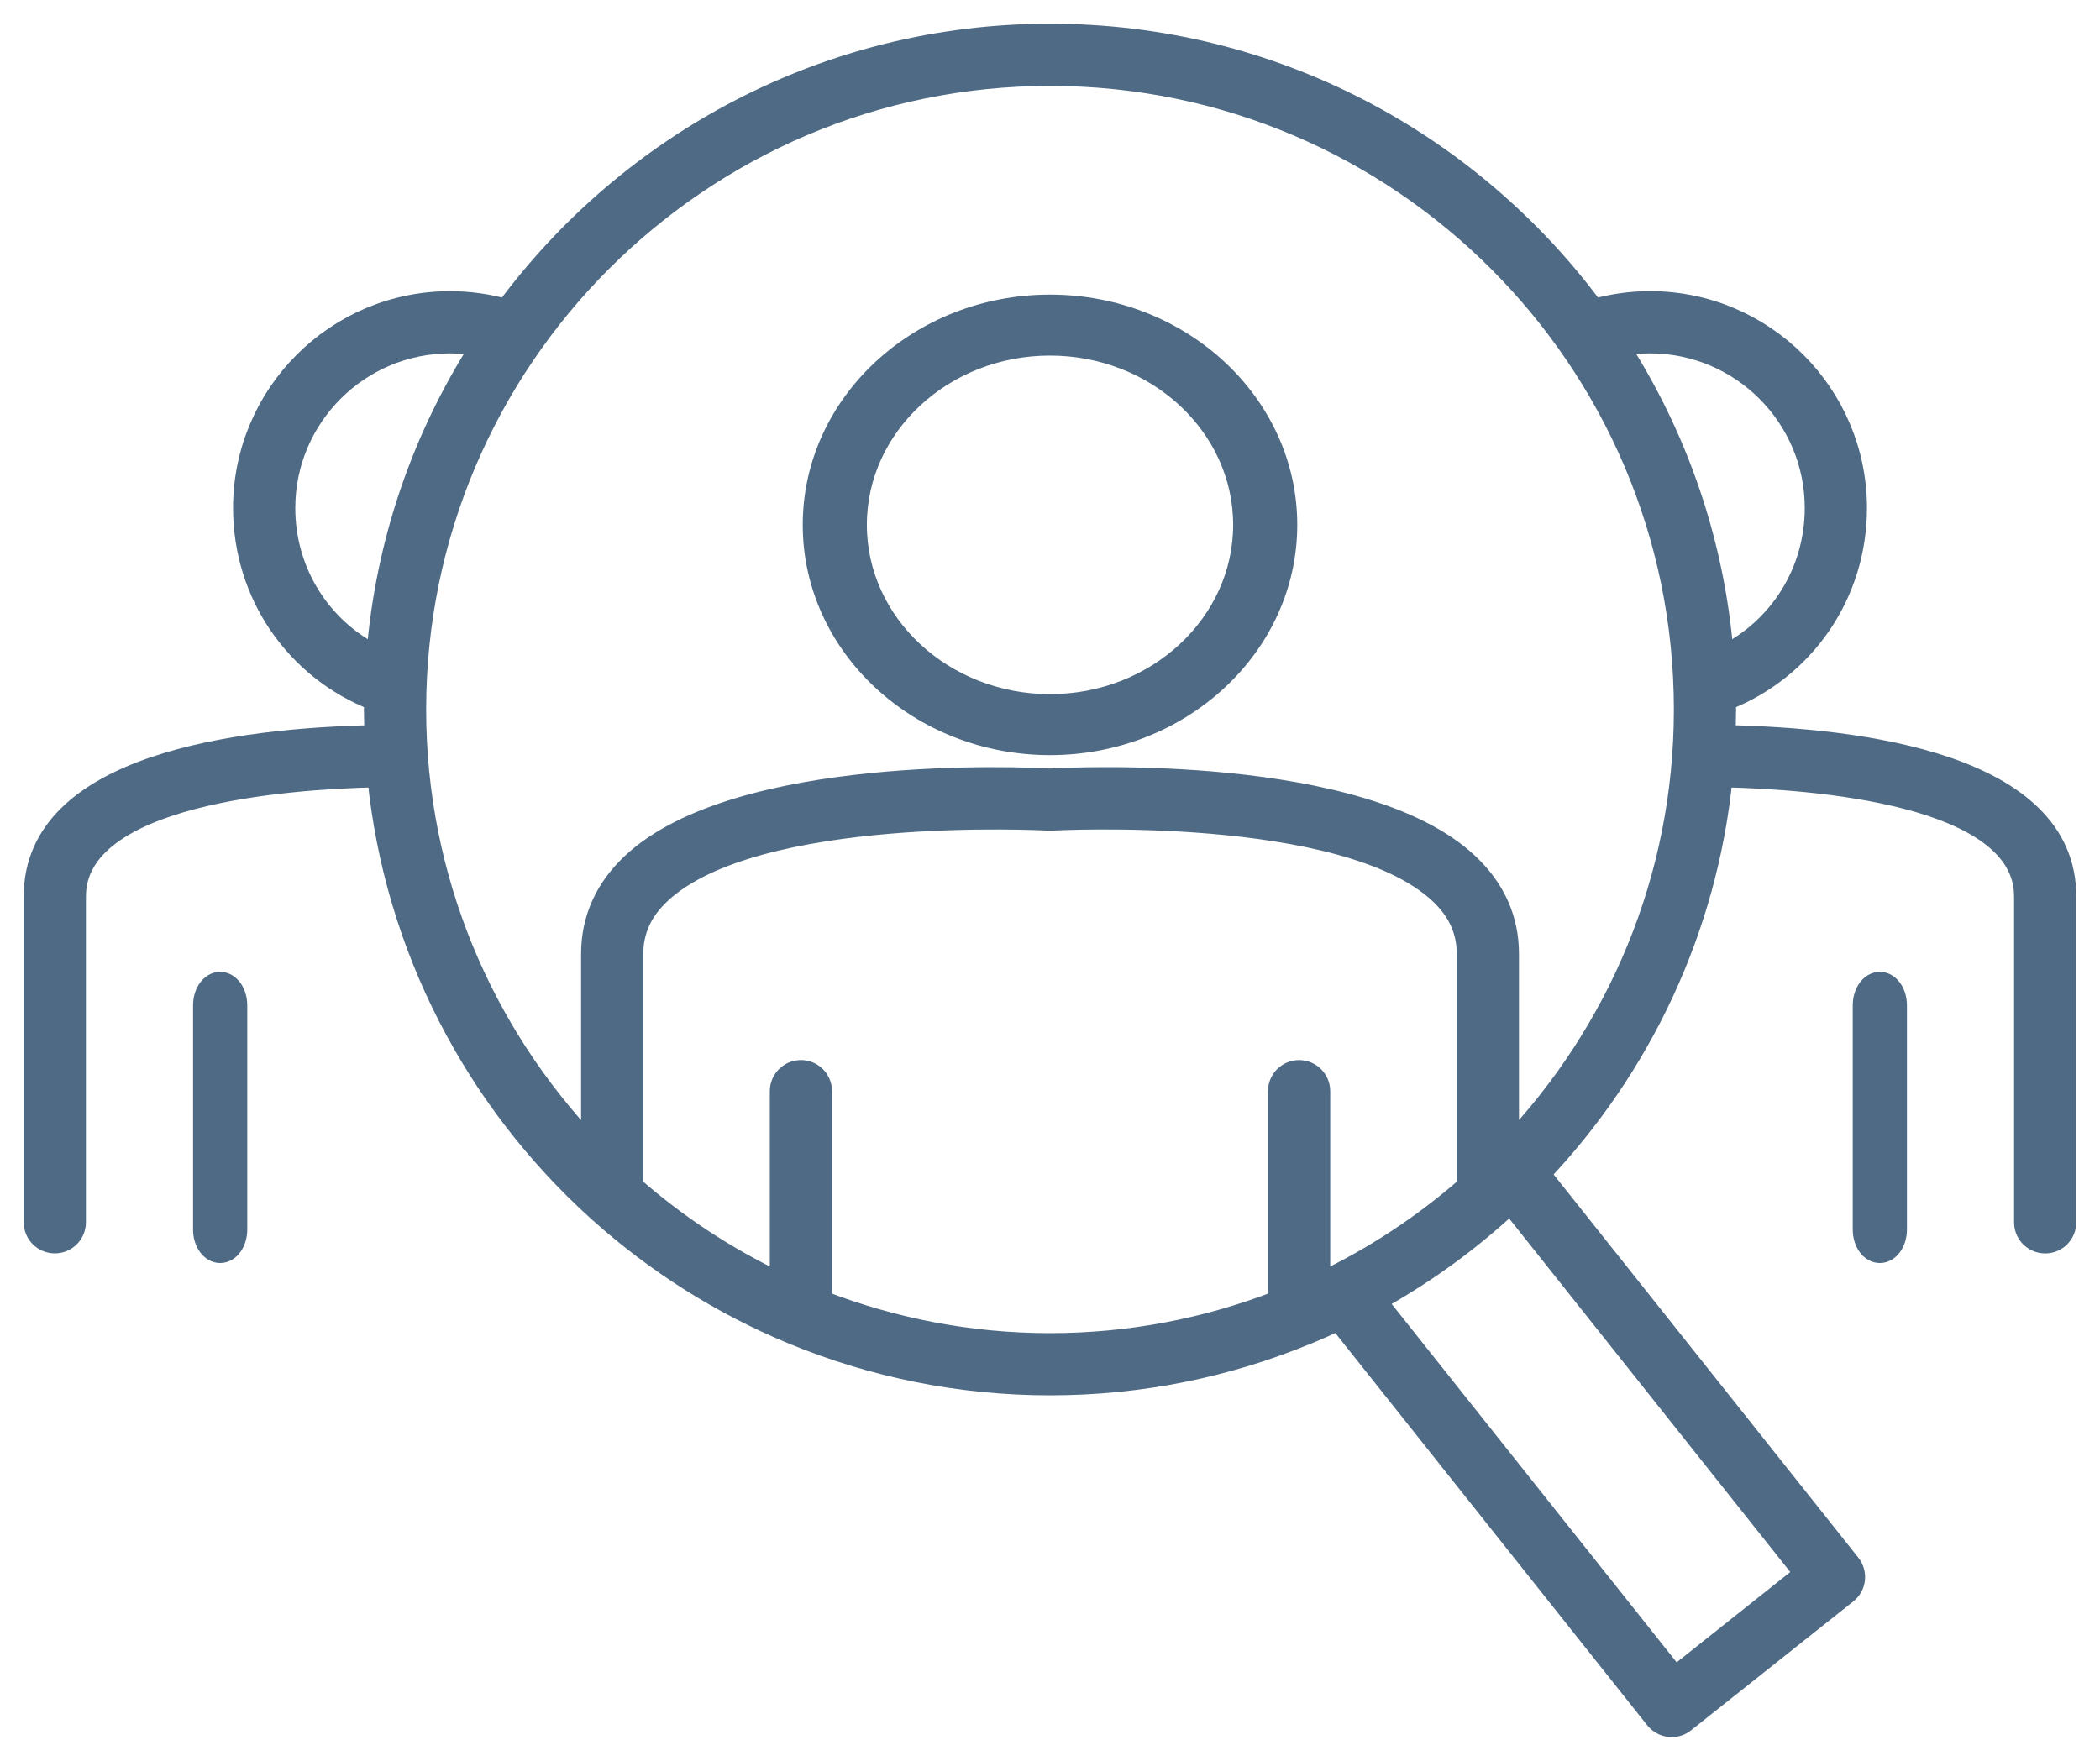
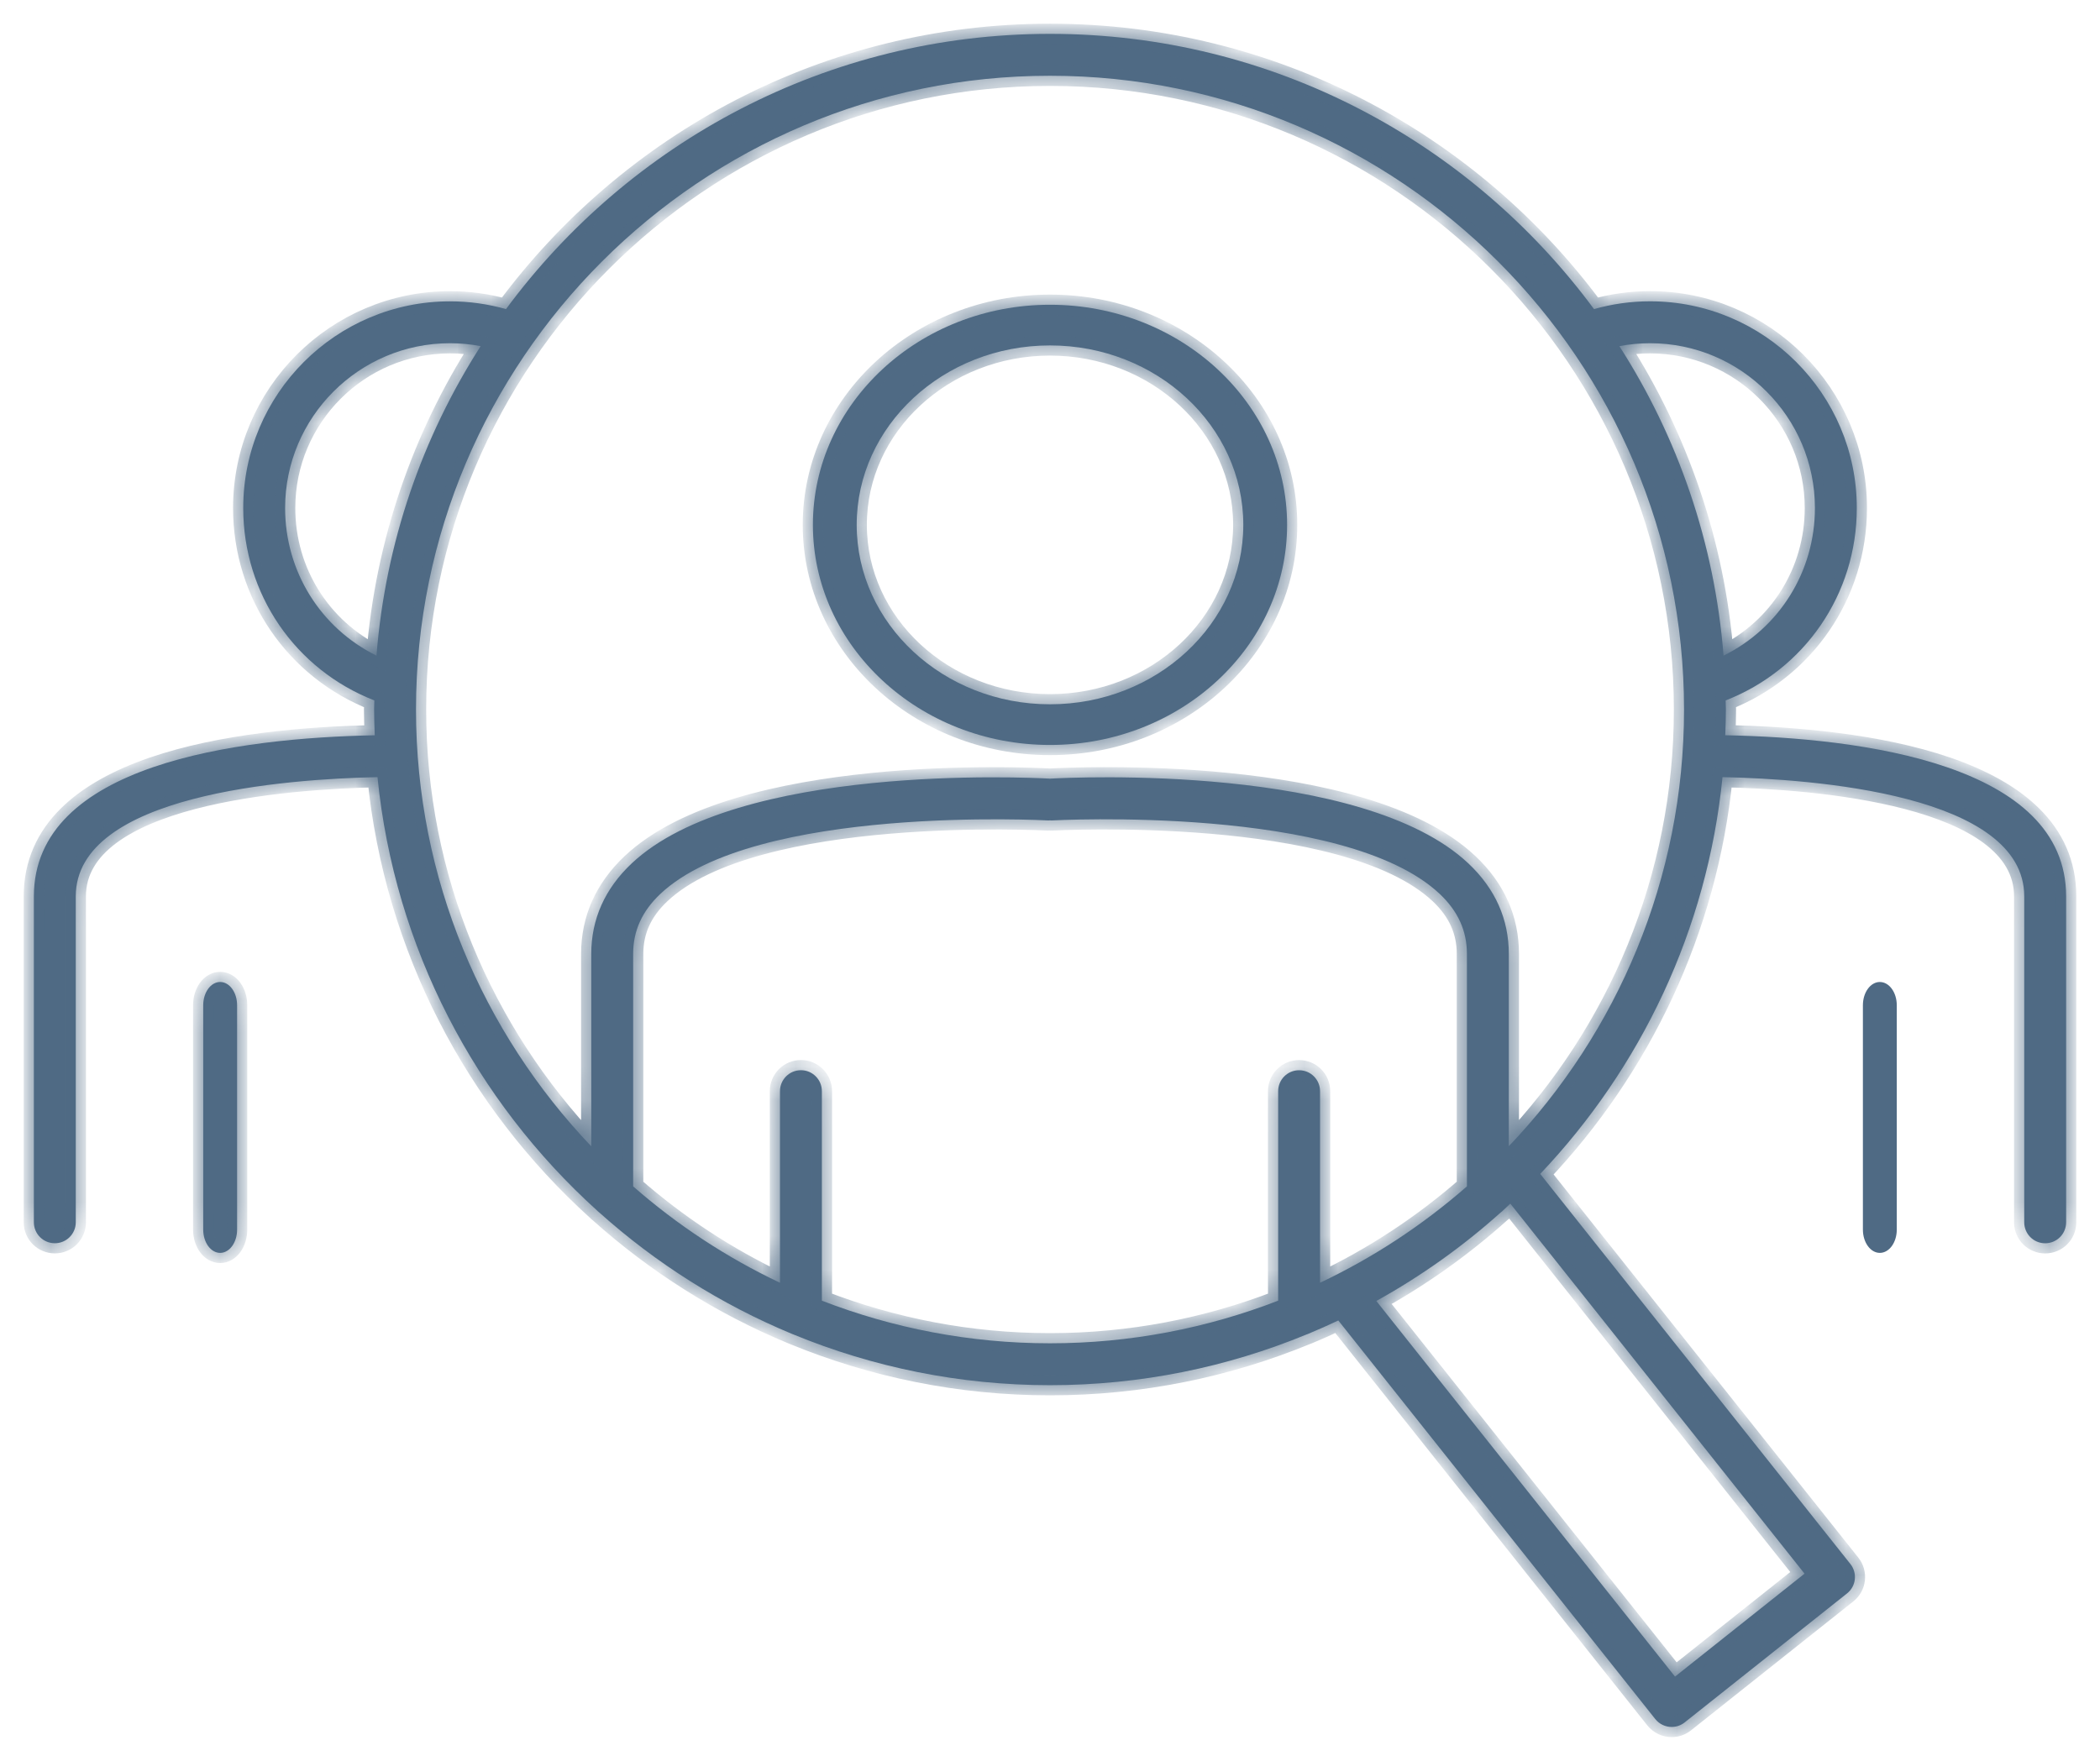
<svg xmlns="http://www.w3.org/2000/svg" width="62" height="52" viewBox="0 0 62 52" fill="none">
  <g id="Vector">
    <mask id="path-1-outside-1_2286_5283" maskUnits="userSpaceOnUse" x="0" y="0" width="62" height="52" fill="black">
-       <rect fill="white" width="62" height="52" />
      <path d="M31 22C34.86 22 38 19.084 38 15.499C38 11.915 34.86 9 31 9C27.14 9 24 11.915 24 15.499C24 19.084 27.14 22 31 22ZM31 10.201C34.147 10.201 36.707 12.578 36.707 15.499C36.707 18.422 34.147 20.799 31 20.799C27.853 20.799 25.293 18.422 25.293 15.499C25.293 12.578 27.853 10.201 31 10.201Z" />
      <path d="M55.5 29C55.224 29 55 29.307 55 29.687V36.313C55 36.693 55.224 37 55.5 37C55.776 37 56 36.693 56 36.313V29.687C56 29.307 55.776 29 55.5 29Z" />
      <path d="M50.936 21.713C50.946 21.46 50.955 21.208 50.955 20.953C50.955 20.863 50.95 20.774 50.948 20.685C53.282 19.773 54.82 17.547 54.82 15.003C54.82 11.637 52.081 8.898 48.714 8.898C48.151 8.898 47.596 8.977 47.061 9.128C43.424 4.203 37.581 1 31 1C24.421 1 18.576 4.203 14.939 9.128C14.404 8.977 13.85 8.899 13.287 8.899C9.92 8.899 7.181 11.637 7.181 15.003C7.181 17.547 8.718 19.774 11.052 20.685C11.05 20.775 11.045 20.863 11.045 20.954C11.045 21.209 11.055 21.461 11.064 21.714C7.027 21.792 1 22.566 1 26.471V36.097C1 36.439 1.277 36.715 1.619 36.715C1.96 36.715 2.237 36.439 2.237 36.097V26.471C2.237 23.461 8.458 23.005 11.145 22.95C11.65 28.004 14.049 32.51 17.62 35.742C17.642 35.767 17.667 35.785 17.693 35.807C19.363 37.304 21.286 38.524 23.389 39.395C23.403 39.402 23.417 39.407 23.432 39.412C25.768 40.373 28.323 40.907 31 40.907C33.679 40.907 36.235 40.373 38.57 39.411C38.584 39.406 38.599 39.401 38.613 39.395C38.916 39.269 39.216 39.136 39.512 38.996L48.869 50.766C48.992 50.92 49.172 51 49.354 51C49.489 51 49.625 50.956 49.738 50.866L54.531 47.057C54.66 46.955 54.743 46.806 54.761 46.643C54.779 46.48 54.733 46.316 54.631 46.188L45.473 34.668C48.436 31.544 50.405 27.468 50.855 22.95C53.543 23.005 59.763 23.462 59.763 26.471V36.097C59.763 36.44 60.039 36.716 60.381 36.716C60.724 36.716 61 36.44 61 36.097V26.471C61.001 22.566 54.973 21.792 50.936 21.713ZM48.715 10.136C51.399 10.136 53.583 12.319 53.583 15.003C53.583 16.886 52.527 18.552 50.886 19.362C50.621 16.016 49.529 12.902 47.81 10.222C48.107 10.166 48.409 10.136 48.715 10.136ZM8.418 15.003C8.418 12.32 10.602 10.136 13.287 10.136C13.593 10.136 13.894 10.166 14.191 10.222C12.473 12.902 11.38 16.016 11.115 19.362C9.474 18.552 8.418 16.886 8.418 15.003ZM12.282 20.953C12.282 10.633 20.679 2.237 31 2.237C41.322 2.237 49.719 10.633 49.719 20.953C49.719 25.949 47.747 30.49 44.546 33.85V28.172C44.546 27.145 44.145 26.245 43.354 25.5C40.224 22.549 31.671 22.956 31 22.995C30.316 22.957 21.775 22.552 18.648 25.5C17.858 26.245 17.456 27.145 17.456 28.172V33.852C14.254 30.491 12.282 25.949 12.282 20.953ZM24.265 38.411V32.224C24.265 31.882 23.988 31.605 23.647 31.605C23.305 31.605 23.028 31.882 23.028 32.224V37.882C21.45 37.136 19.993 36.174 18.693 35.036V28.171C18.693 27.488 18.956 26.909 19.496 26.399C22.297 23.757 30.878 24.227 30.964 24.23C30.976 24.231 30.987 24.226 31 24.226C31.013 24.226 31.023 24.232 31.036 24.23C31.122 24.226 39.703 23.757 42.506 26.399C43.046 26.909 43.309 27.489 43.309 28.172V35.036C42.008 36.173 40.552 37.136 38.973 37.882V32.224C38.973 31.883 38.697 31.606 38.354 31.606C38.012 31.606 37.736 31.883 37.736 32.224V38.411C35.644 39.221 33.374 39.67 31 39.67C28.627 39.67 26.357 39.221 24.265 38.411ZM49.453 49.513L40.634 38.42C41.959 37.686 43.191 36.808 44.309 35.804C44.335 35.784 44.36 35.765 44.382 35.741C44.452 35.677 44.52 35.61 44.59 35.545L53.277 46.473L49.453 49.513Z" />
      <path d="M6.5 29C6.224 29 6 29.307 6 29.687V36.313C6 36.693 6.224 37 6.5 37C6.776 37 7 36.693 7 36.313V29.687C7 29.307 6.776 29 6.5 29Z" />
    </mask>
    <path d="M31 22C34.86 22 38 19.084 38 15.499C38 11.915 34.86 9 31 9C27.14 9 24 11.915 24 15.499C24 19.084 27.14 22 31 22ZM31 10.201C34.147 10.201 36.707 12.578 36.707 15.499C36.707 18.422 34.147 20.799 31 20.799C27.853 20.799 25.293 18.422 25.293 15.499C25.293 12.578 27.853 10.201 31 10.201Z" fill="#4F6A84" />
    <path d="M55.5 29C55.224 29 55 29.307 55 29.687V36.313C55 36.693 55.224 37 55.5 37C55.776 37 56 36.693 56 36.313V29.687C56 29.307 55.776 29 55.5 29Z" fill="#4F6A84" />
    <path d="M50.936 21.713C50.946 21.46 50.955 21.208 50.955 20.953C50.955 20.863 50.95 20.774 50.948 20.685C53.282 19.773 54.82 17.547 54.82 15.003C54.82 11.637 52.081 8.898 48.714 8.898C48.151 8.898 47.596 8.977 47.061 9.128C43.424 4.203 37.581 1 31 1C24.421 1 18.576 4.203 14.939 9.128C14.404 8.977 13.85 8.899 13.287 8.899C9.92 8.899 7.181 11.637 7.181 15.003C7.181 17.547 8.718 19.774 11.052 20.685C11.05 20.775 11.045 20.863 11.045 20.954C11.045 21.209 11.055 21.461 11.064 21.714C7.027 21.792 1 22.566 1 26.471V36.097C1 36.439 1.277 36.715 1.619 36.715C1.96 36.715 2.237 36.439 2.237 36.097V26.471C2.237 23.461 8.458 23.005 11.145 22.95C11.65 28.004 14.049 32.51 17.62 35.742C17.642 35.767 17.667 35.785 17.693 35.807C19.363 37.304 21.286 38.524 23.389 39.395C23.403 39.402 23.417 39.407 23.432 39.412C25.768 40.373 28.323 40.907 31 40.907C33.679 40.907 36.235 40.373 38.57 39.411C38.584 39.406 38.599 39.401 38.613 39.395C38.916 39.269 39.216 39.136 39.512 38.996L48.869 50.766C48.992 50.92 49.172 51 49.354 51C49.489 51 49.625 50.956 49.738 50.866L54.531 47.057C54.66 46.955 54.743 46.806 54.761 46.643C54.779 46.48 54.733 46.316 54.631 46.188L45.473 34.668C48.436 31.544 50.405 27.468 50.855 22.95C53.543 23.005 59.763 23.462 59.763 26.471V36.097C59.763 36.44 60.039 36.716 60.381 36.716C60.724 36.716 61 36.44 61 36.097V26.471C61.001 22.566 54.973 21.792 50.936 21.713ZM48.715 10.136C51.399 10.136 53.583 12.319 53.583 15.003C53.583 16.886 52.527 18.552 50.886 19.362C50.621 16.016 49.529 12.902 47.81 10.222C48.107 10.166 48.409 10.136 48.715 10.136ZM8.418 15.003C8.418 12.32 10.602 10.136 13.287 10.136C13.593 10.136 13.894 10.166 14.191 10.222C12.473 12.902 11.38 16.016 11.115 19.362C9.474 18.552 8.418 16.886 8.418 15.003ZM12.282 20.953C12.282 10.633 20.679 2.237 31 2.237C41.322 2.237 49.719 10.633 49.719 20.953C49.719 25.949 47.747 30.49 44.546 33.85V28.172C44.546 27.145 44.145 26.245 43.354 25.5C40.224 22.549 31.671 22.956 31 22.995C30.316 22.957 21.775 22.552 18.648 25.5C17.858 26.245 17.456 27.145 17.456 28.172V33.852C14.254 30.491 12.282 25.949 12.282 20.953ZM24.265 38.411V32.224C24.265 31.882 23.988 31.605 23.647 31.605C23.305 31.605 23.028 31.882 23.028 32.224V37.882C21.45 37.136 19.993 36.174 18.693 35.036V28.171C18.693 27.488 18.956 26.909 19.496 26.399C22.297 23.757 30.878 24.227 30.964 24.23C30.976 24.231 30.987 24.226 31 24.226C31.013 24.226 31.023 24.232 31.036 24.23C31.122 24.226 39.703 23.757 42.506 26.399C43.046 26.909 43.309 27.489 43.309 28.172V35.036C42.008 36.173 40.552 37.136 38.973 37.882V32.224C38.973 31.883 38.697 31.606 38.354 31.606C38.012 31.606 37.736 31.883 37.736 32.224V38.411C35.644 39.221 33.374 39.67 31 39.67C28.627 39.67 26.357 39.221 24.265 38.411ZM49.453 49.513L40.634 38.42C41.959 37.686 43.191 36.808 44.309 35.804C44.335 35.784 44.36 35.765 44.382 35.741C44.452 35.677 44.52 35.61 44.59 35.545L53.277 46.473L49.453 49.513Z" fill="#4F6A84" />
    <path d="M6.5 29C6.224 29 6 29.307 6 29.687V36.313C6 36.693 6.224 37 6.5 37C6.776 37 7 36.693 7 36.313V29.687C7 29.307 6.776 29 6.5 29Z" fill="#4F6A84" />
    <path d="M31 22C34.86 22 38 19.084 38 15.499C38 11.915 34.86 9 31 9C27.14 9 24 11.915 24 15.499C24 19.084 27.14 22 31 22ZM31 10.201C34.147 10.201 36.707 12.578 36.707 15.499C36.707 18.422 34.147 20.799 31 20.799C27.853 20.799 25.293 18.422 25.293 15.499C25.293 12.578 27.853 10.201 31 10.201Z" stroke="#4F6A84" stroke-width="0.6" mask="url(#path-1-outside-1_2286_5283)" />
-     <path d="M55.5 29C55.224 29 55 29.307 55 29.687V36.313C55 36.693 55.224 37 55.5 37C55.776 37 56 36.693 56 36.313V29.687C56 29.307 55.776 29 55.5 29Z" stroke="#4F6A84" stroke-width="0.6" mask="url(#path-1-outside-1_2286_5283)" />
    <path d="M50.936 21.713C50.946 21.46 50.955 21.208 50.955 20.953C50.955 20.863 50.95 20.774 50.948 20.685C53.282 19.773 54.82 17.547 54.82 15.003C54.82 11.637 52.081 8.898 48.714 8.898C48.151 8.898 47.596 8.977 47.061 9.128C43.424 4.203 37.581 1 31 1C24.421 1 18.576 4.203 14.939 9.128C14.404 8.977 13.85 8.899 13.287 8.899C9.92 8.899 7.181 11.637 7.181 15.003C7.181 17.547 8.718 19.774 11.052 20.685C11.05 20.775 11.045 20.863 11.045 20.954C11.045 21.209 11.055 21.461 11.064 21.714C7.027 21.792 1 22.566 1 26.471V36.097C1 36.439 1.277 36.715 1.619 36.715C1.96 36.715 2.237 36.439 2.237 36.097V26.471C2.237 23.461 8.458 23.005 11.145 22.95C11.65 28.004 14.049 32.51 17.62 35.742C17.642 35.767 17.667 35.785 17.693 35.807C19.363 37.304 21.286 38.524 23.389 39.395C23.403 39.402 23.417 39.407 23.432 39.412C25.768 40.373 28.323 40.907 31 40.907C33.679 40.907 36.235 40.373 38.57 39.411C38.584 39.406 38.599 39.401 38.613 39.395C38.916 39.269 39.216 39.136 39.512 38.996L48.869 50.766C48.992 50.92 49.172 51 49.354 51C49.489 51 49.625 50.956 49.738 50.866L54.531 47.057C54.66 46.955 54.743 46.806 54.761 46.643C54.779 46.48 54.733 46.316 54.631 46.188L45.473 34.668C48.436 31.544 50.405 27.468 50.855 22.95C53.543 23.005 59.763 23.462 59.763 26.471V36.097C59.763 36.44 60.039 36.716 60.381 36.716C60.724 36.716 61 36.44 61 36.097V26.471C61.001 22.566 54.973 21.792 50.936 21.713ZM48.715 10.136C51.399 10.136 53.583 12.319 53.583 15.003C53.583 16.886 52.527 18.552 50.886 19.362C50.621 16.016 49.529 12.902 47.81 10.222C48.107 10.166 48.409 10.136 48.715 10.136ZM8.418 15.003C8.418 12.32 10.602 10.136 13.287 10.136C13.593 10.136 13.894 10.166 14.191 10.222C12.473 12.902 11.38 16.016 11.115 19.362C9.474 18.552 8.418 16.886 8.418 15.003ZM12.282 20.953C12.282 10.633 20.679 2.237 31 2.237C41.322 2.237 49.719 10.633 49.719 20.953C49.719 25.949 47.747 30.49 44.546 33.85V28.172C44.546 27.145 44.145 26.245 43.354 25.5C40.224 22.549 31.671 22.956 31 22.995C30.316 22.957 21.775 22.552 18.648 25.5C17.858 26.245 17.456 27.145 17.456 28.172V33.852C14.254 30.491 12.282 25.949 12.282 20.953ZM24.265 38.411V32.224C24.265 31.882 23.988 31.605 23.647 31.605C23.305 31.605 23.028 31.882 23.028 32.224V37.882C21.45 37.136 19.993 36.174 18.693 35.036V28.171C18.693 27.488 18.956 26.909 19.496 26.399C22.297 23.757 30.878 24.227 30.964 24.23C30.976 24.231 30.987 24.226 31 24.226C31.013 24.226 31.023 24.232 31.036 24.23C31.122 24.226 39.703 23.757 42.506 26.399C43.046 26.909 43.309 27.489 43.309 28.172V35.036C42.008 36.173 40.552 37.136 38.973 37.882V32.224C38.973 31.883 38.697 31.606 38.354 31.606C38.012 31.606 37.736 31.883 37.736 32.224V38.411C35.644 39.221 33.374 39.67 31 39.67C28.627 39.67 26.357 39.221 24.265 38.411ZM49.453 49.513L40.634 38.42C41.959 37.686 43.191 36.808 44.309 35.804C44.335 35.784 44.36 35.765 44.382 35.741C44.452 35.677 44.52 35.61 44.59 35.545L53.277 46.473L49.453 49.513Z" stroke="#4F6A84" stroke-width="0.6" mask="url(#path-1-outside-1_2286_5283)" />
    <path d="M6.5 29C6.224 29 6 29.307 6 29.687V36.313C6 36.693 6.224 37 6.5 37C6.776 37 7 36.693 7 36.313V29.687C7 29.307 6.776 29 6.5 29Z" stroke="#4F6A84" stroke-width="0.6" mask="url(#path-1-outside-1_2286_5283)" />
  </g>
</svg>